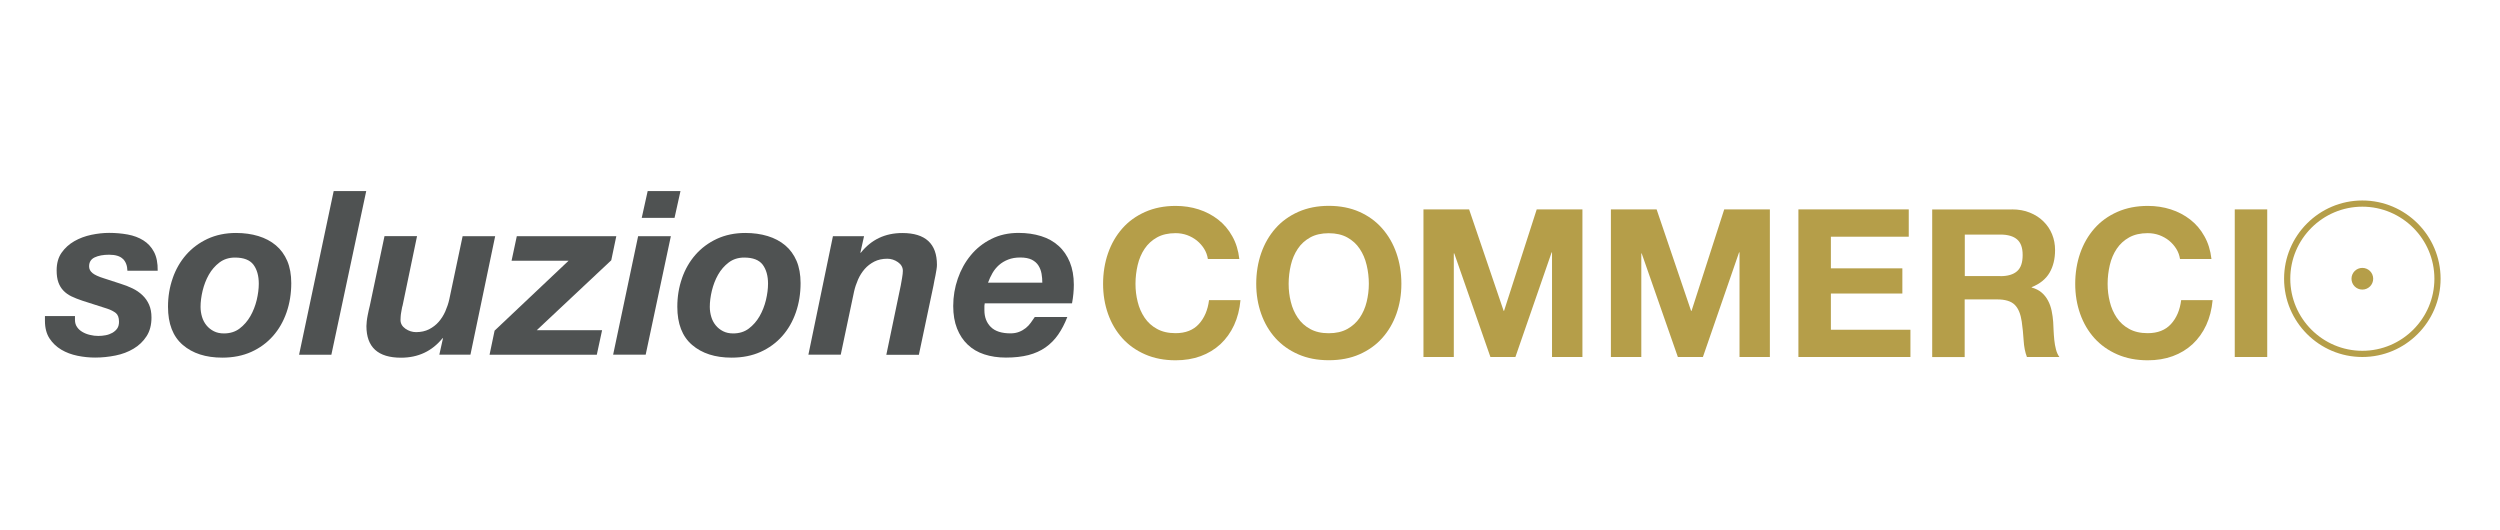
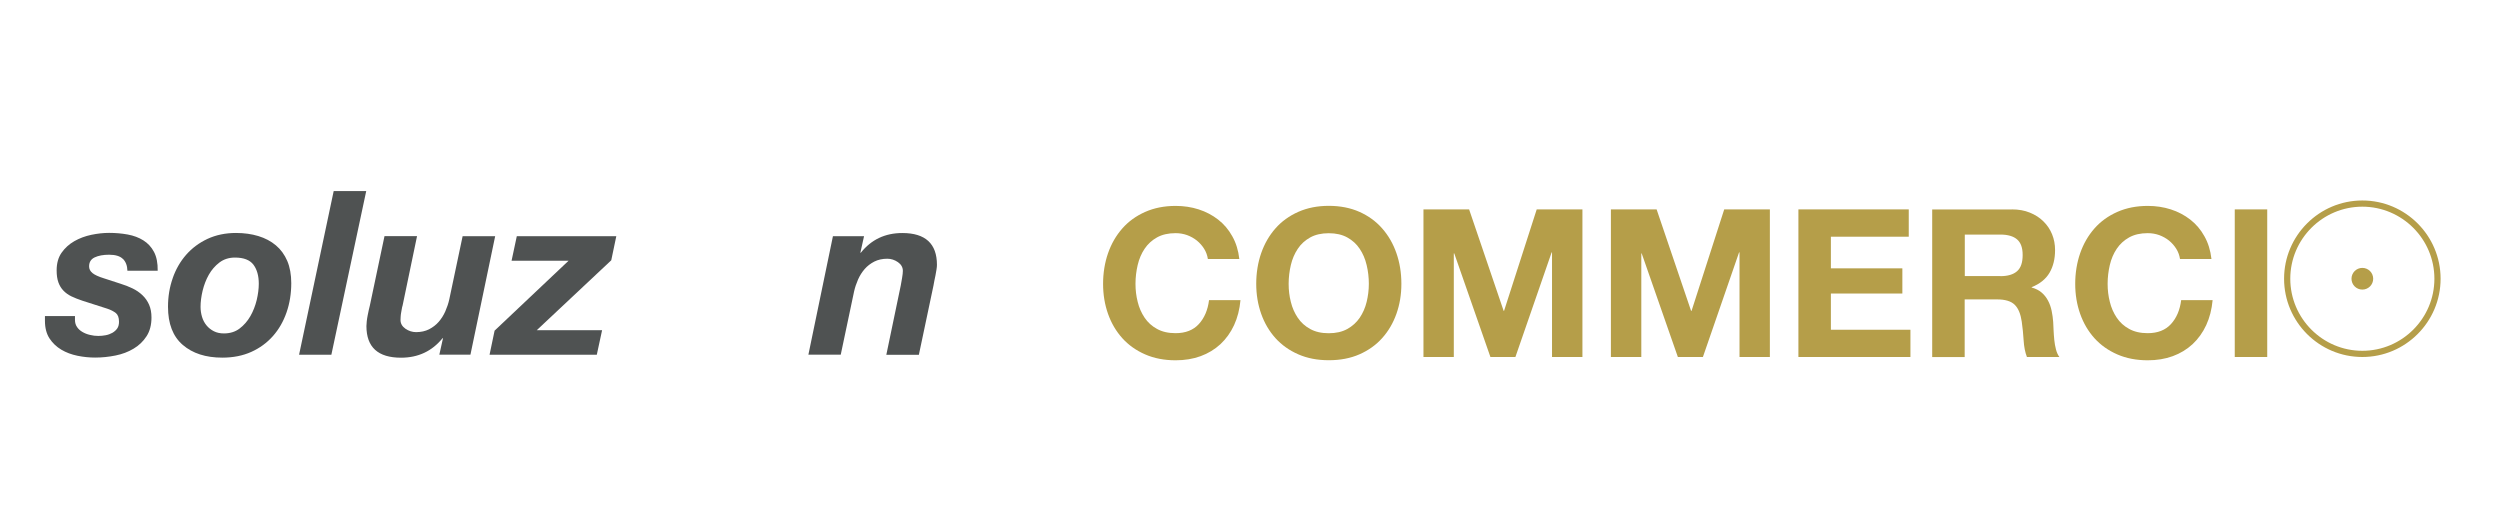
<svg xmlns="http://www.w3.org/2000/svg" id="Layer_2" data-name="Layer 2" viewBox="0 0 387.19 82.02">
  <defs>
    <style>      .cls-1 {        clip-path: url(#clippath);      }      .cls-2 {        fill: none;      }      .cls-2, .cls-3, .cls-4 {        stroke-width: 0px;      }      .cls-3 {        fill: #4f5252;      }      .cls-5 {        clip-path: url(#clippath-1);      }      .cls-6 {        clip-path: url(#clippath-2);      }      .cls-4 {        fill: #b59e49;      }    </style>
    <clipPath id="clippath">
      <rect class="cls-2" x="0" width="387.19" height="82.02" />
    </clipPath>
    <clipPath id="clippath-1">
      <rect class="cls-2" x="-26.61" y="-268.83" width="438.16" height="619.69" />
    </clipPath>
    <clipPath id="clippath-2">
      <rect class="cls-2" x="-26.61" y="-268.83" width="438.16" height="619.69" />
    </clipPath>
  </defs>
  <g id="Layer_1-2" data-name="Layer 1">
    <g class="cls-1">
      <g class="cls-5">
        <g class="cls-6">
          <path class="cls-4" d="M186.49,38.53c-.3-.48-.67-.9-1.12-1.27-.45-.36-.96-.64-1.52-.85-.57-.2-1.16-.3-1.78-.3-1.13,0-2.09.22-2.88.66-.79.44-1.43,1.03-1.92,1.76s-.85,1.57-1.07,2.51c-.22.94-.34,1.91-.34,2.91s.11,1.89.34,2.8c.22.91.58,1.72,1.07,2.45.49.73,1.13,1.31,1.92,1.74.79.44,1.75.66,2.88.66,1.54,0,2.74-.47,3.6-1.41.86-.94,1.39-2.18,1.58-3.71h4.87c-.13,1.43-.46,2.72-.99,3.87-.53,1.15-1.24,2.13-2.11,2.95-.88.81-1.9,1.43-3.07,1.86-1.17.43-2.47.64-3.87.64-1.75,0-3.32-.3-4.72-.91-1.4-.61-2.58-1.45-3.54-2.51-.96-1.07-1.7-2.32-2.21-3.76-.51-1.44-.77-2.99-.77-4.66s.26-3.29.77-4.75c.51-1.46,1.25-2.74,2.21-3.83.96-1.09,2.14-1.94,3.54-2.56,1.4-.62,2.97-.93,4.72-.93,1.26,0,2.45.18,3.57.54,1.12.36,2.12.89,3.01,1.58.89.69,1.62,1.55,2.19,2.58.58,1.02.94,2.2,1.09,3.52h-4.87c-.09-.58-.28-1.1-.58-1.58" />
          <path class="cls-4" d="M195.33,39.2c.51-1.46,1.25-2.74,2.21-3.83.96-1.09,2.14-1.94,3.54-2.56,1.4-.62,2.97-.93,4.72-.93s3.35.31,4.74.93c1.39.62,2.56,1.47,3.52,2.56.96,1.09,1.7,2.36,2.21,3.83.51,1.46.77,3.05.77,4.75s-.26,3.22-.77,4.66c-.51,1.44-1.25,2.69-2.21,3.76-.96,1.07-2.13,1.9-3.52,2.51-1.39.61-2.97.91-4.74.91s-3.32-.3-4.72-.91c-1.4-.61-2.58-1.45-3.54-2.51-.96-1.07-1.7-2.32-2.21-3.76-.51-1.44-.77-2.99-.77-4.66s.26-3.29.77-4.75M199.92,46.76c.22.91.58,1.72,1.07,2.45.49.73,1.13,1.31,1.92,1.74.79.44,1.75.66,2.88.66s2.09-.22,2.88-.66c.79-.44,1.43-1.02,1.92-1.74.49-.73.85-1.54,1.07-2.45.22-.91.34-1.84.34-2.8s-.11-1.97-.34-2.91c-.22-.94-.58-1.78-1.07-2.51-.49-.74-1.13-1.32-1.92-1.76-.79-.44-1.75-.66-2.88-.66s-2.09.22-2.88.66c-.79.44-1.43,1.02-1.92,1.76-.49.74-.85,1.57-1.07,2.51-.22.94-.34,1.91-.34,2.91s.11,1.89.34,2.8" />
          <polygon class="cls-4" points="227.53 32.43 232.88 48.15 232.94 48.15 238 32.43 245.08 32.43 245.08 55.29 240.37 55.29 240.37 39.09 240.31 39.09 234.7 55.29 230.83 55.29 225.23 39.25 225.16 39.25 225.16 55.29 220.46 55.29 220.46 32.43 227.53 32.43" />
          <polygon class="cls-4" points="256.57 32.43 261.91 48.15 261.98 48.15 267.04 32.43 274.11 32.43 274.11 55.29 269.41 55.29 269.41 39.09 269.34 39.09 263.74 55.29 259.86 55.29 254.26 39.25 254.2 39.25 254.2 55.29 249.49 55.29 249.49 32.43 256.57 32.43" />
          <polygon class="cls-4" points="295.62 32.43 295.62 36.66 283.56 36.66 283.56 41.56 294.63 41.56 294.63 45.46 283.56 45.46 283.56 51.07 295.88 51.07 295.88 55.29 278.53 55.29 278.53 32.43 295.62 32.43" />
          <path class="cls-4" d="M311.6,32.43c1.02,0,1.95.16,2.77.5.82.33,1.53.78,2.11,1.36.59.58,1.03,1.24,1.34,2,.31.76.46,1.57.46,2.45,0,1.34-.28,2.51-.85,3.49-.57.98-1.49,1.73-2.77,2.24v.06c.62.17,1.13.43,1.54.78s.74.77.99,1.25c.26.48.44,1.01.56,1.58.12.58.2,1.15.24,1.73.02.36.04.79.06,1.28.02.49.06.99.11,1.51.05.51.14,1,.26,1.46.12.46.29.85.53,1.17h-5.03c-.28-.73-.45-1.59-.51-2.59-.06-1-.16-1.96-.29-2.88-.17-1.19-.53-2.07-1.09-2.62-.56-.55-1.46-.83-2.72-.83h-5.03v8.93h-5.03v-22.86h12.32ZM309.81,42.77c1.15,0,2.02-.26,2.59-.77.58-.51.86-1.34.86-2.5s-.29-1.92-.86-2.42c-.58-.5-1.44-.75-2.59-.75h-5.51v6.43h5.51Z" />
          <path class="cls-4" d="M337.05,38.53c-.3-.48-.67-.9-1.12-1.27-.45-.36-.96-.64-1.52-.85-.57-.2-1.16-.3-1.78-.3-1.13,0-2.09.22-2.88.66-.79.44-1.43,1.03-1.92,1.76s-.85,1.57-1.07,2.51c-.22.94-.34,1.91-.34,2.91s.11,1.89.34,2.8c.22.91.58,1.72,1.07,2.45.49.73,1.13,1.31,1.92,1.74.79.44,1.75.66,2.88.66,1.54,0,2.74-.47,3.6-1.41.86-.94,1.39-2.18,1.58-3.71h4.87c-.13,1.43-.46,2.72-.99,3.87-.53,1.15-1.24,2.13-2.11,2.95-.88.81-1.9,1.43-3.07,1.86-1.17.43-2.47.64-3.87.64-1.75,0-3.32-.3-4.72-.91-1.4-.61-2.58-1.45-3.54-2.51-.96-1.07-1.7-2.32-2.21-3.76-.51-1.44-.77-2.99-.77-4.66s.26-3.29.77-4.75c.51-1.46,1.25-2.74,2.21-3.83.96-1.09,2.14-1.94,3.54-2.56,1.4-.62,2.97-.93,4.72-.93,1.26,0,2.45.18,3.57.54,1.12.36,2.12.89,3.01,1.58.89.69,1.62,1.55,2.19,2.58.58,1.02.94,2.2,1.09,3.52h-4.87c-.09-.58-.28-1.1-.58-1.58" />
          <rect class="cls-4" x="346.11" y="32.43" width="5.03" height="22.86" />
          <path class="cls-4" d="M367.55,43.17c0,.93-.75,1.68-1.68,1.68s-1.68-.75-1.68-1.68.75-1.68,1.68-1.68,1.68.75,1.68,1.68" />
          <path class="cls-4" d="M365.87,55.29c-6.68,0-12.12-5.44-12.12-12.12s5.44-12.12,12.12-12.12,12.12,5.44,12.12,12.12-5.44,12.12-12.12,12.12M365.87,32.01c-6.15,0-11.16,5.01-11.16,11.16s5.01,11.16,11.16,11.16,11.16-5.01,11.16-11.16-5.01-11.16-11.16-11.16" />
          <path class="cls-3" d="M19.04,40.11c-.44-.44-1.15-.66-2.15-.66-.9,0-1.64.14-2.22.41-.58.27-.87.74-.87,1.4,0,.4.17.74.52,1.03.34.28.94.56,1.79.82l2.52.82c.69.21,1.32.46,1.9.74.58.28,1.09.63,1.53,1.05.44.41.78.91,1.03,1.47.25.57.37,1.23.37,1.99,0,1.14-.25,2.1-.76,2.89-.51.79-1.18,1.44-2.01,1.93-.83.5-1.76.85-2.8,1.06-1.04.21-2.09.32-3.16.32-.9,0-1.81-.09-2.73-.28-.92-.19-1.76-.5-2.5-.94s-1.36-1.02-1.83-1.74c-.47-.72-.71-1.63-.71-2.72v-.75h4.65v.6c0,.43.11.79.32,1.1.21.31.49.56.83.76.34.2.73.36,1.17.46.44.11.87.16,1.3.16.38,0,.76-.04,1.14-.11.38-.07.72-.2,1.03-.37.31-.18.56-.4.75-.67.19-.27.28-.62.28-1.05,0-.64-.17-1.09-.5-1.35-.33-.26-.77-.49-1.31-.67l-3.87-1.24c-.64-.21-1.2-.44-1.69-.67-.49-.24-.9-.53-1.24-.89-.34-.35-.6-.78-.78-1.28-.18-.5-.27-1.11-.27-1.85,0-1.09.25-2,.76-2.73.51-.73,1.17-1.33,1.97-1.79.8-.46,1.69-.79,2.64-.99.96-.2,1.88-.3,2.75-.3.99,0,1.95.08,2.88.25.92.17,1.73.47,2.43.91.7.44,1.25,1.03,1.65,1.79.4.76.59,1.73.57,2.91h-4.69c-.02-.78-.25-1.39-.69-1.83" />
          <path class="cls-3" d="M26.74,43.1c.48-1.38,1.18-2.6,2.09-3.64.91-1.04,2.02-1.86,3.32-2.47,1.3-.6,2.77-.91,4.4-.91,1.25,0,2.41.16,3.46.48s1.96.8,2.72,1.44,1.34,1.44,1.76,2.41c.41.97.62,2.12.62,3.44,0,1.61-.24,3.12-.73,4.53-.49,1.41-1.19,2.63-2.11,3.67-.92,1.04-2.04,1.86-3.35,2.45-1.31.59-2.81.89-4.49.89-2.56,0-4.6-.66-6.12-1.97-1.53-1.31-2.29-3.28-2.29-5.91,0-1.56.24-3.04.73-4.42M31.29,49.08c.15.5.38.93.69,1.31.31.38.69.68,1.14.91.45.23.97.34,1.56.34.95,0,1.76-.25,2.43-.76.67-.51,1.23-1.15,1.67-1.92.44-.77.76-1.6.98-2.5.21-.9.32-1.74.32-2.52,0-1.23-.28-2.21-.83-2.95-.56-.73-1.51-1.1-2.86-1.1-.92,0-1.72.25-2.4.76-.67.51-1.22,1.14-1.65,1.9-.43.76-.74,1.58-.96,2.47-.21.89-.32,1.72-.32,2.5,0,.54.08,1.06.23,1.56" />
          <polygon class="cls-3" points="56.72 29.59 51.32 54.94 46.32 54.94 51.68 29.59 56.72 29.59" />
          <path class="cls-3" d="M68.04,54.94l.57-2.56h-.07c-1.63,2.01-3.78,3.02-6.43,3.02-3.57,0-5.36-1.63-5.36-4.9,0-.19.02-.43.05-.73s.08-.6.14-.91c.06-.31.12-.6.18-.87.06-.27.11-.49.16-.66l2.27-10.76h5.04l-2.24,10.76c-.05.14-.09.31-.12.51-.04.2-.07.41-.11.62-.04.21-.06.42-.07.62-.01.2-.02.36-.02.48,0,.54.25.99.76,1.35.51.35,1.06.53,1.65.53.76,0,1.43-.15,2.01-.44.58-.3,1.08-.68,1.49-1.15s.76-1.02,1.03-1.63c.27-.62.48-1.24.62-1.88l2.06-9.76h5.04l-3.83,18.35h-4.83Z" />
          <polygon class="cls-3" points="88.06 40.38 79.23 40.38 80.04 36.58 95.45 36.58 94.67 40.31 83.13 51.14 93.25 51.14 92.43 54.94 75.82 54.94 76.6 51.21 88.06 40.38" />
-           <path class="cls-3" d="M103.9,36.58l-3.9,18.35h-5.04l3.87-18.35h5.08ZM99.39,33.74l.92-4.15h5.08l-.92,4.15h-5.08Z" />
-           <path class="cls-3" d="M105.62,43.1c.48-1.38,1.18-2.6,2.09-3.64.91-1.04,2.02-1.86,3.32-2.47,1.3-.6,2.77-.91,4.4-.91,1.25,0,2.41.16,3.46.48s1.96.8,2.72,1.44c.76.64,1.34,1.44,1.76,2.41.41.97.62,2.12.62,3.44,0,1.61-.24,3.12-.73,4.53-.49,1.41-1.19,2.63-2.11,3.67-.92,1.04-2.04,1.86-3.35,2.45-1.31.59-2.81.89-4.49.89-2.56,0-4.6-.66-6.12-1.97-1.53-1.31-2.29-3.28-2.29-5.91,0-1.56.24-3.04.73-4.42M110.16,49.08c.15.5.38.93.69,1.31.31.38.69.68,1.14.91.45.23.97.34,1.56.34.95,0,1.76-.25,2.43-.76.67-.51,1.23-1.15,1.67-1.92.44-.77.76-1.6.98-2.5.21-.9.32-1.74.32-2.52,0-1.23-.28-2.21-.83-2.95-.56-.73-1.51-1.1-2.86-1.1-.92,0-1.72.25-2.4.76-.67.51-1.22,1.14-1.65,1.9-.43.76-.74,1.58-.96,2.47-.21.89-.32,1.72-.32,2.5,0,.54.08,1.06.23,1.56" />
          <path class="cls-3" d="M133.82,36.58l-.57,2.56h.07c1.63-2.04,3.77-3.05,6.43-3.05,3.57,0,5.36,1.65,5.36,4.93,0,.19-.02.43-.07.73-.05.3-.1.6-.16.91-.06.31-.12.6-.18.87-.06.27-.1.49-.12.66l-2.27,10.76h-5.04l2.24-10.76c.05-.28.11-.66.2-1.14.08-.47.12-.84.12-1.1,0-.54-.25-.99-.76-1.35-.51-.35-1.06-.53-1.65-.53-.76,0-1.43.15-2.01.44-.58.3-1.08.68-1.49,1.15-.41.47-.76,1.02-1.03,1.63-.27.62-.48,1.24-.62,1.88l-2.06,9.76h-5.01l3.8-18.35h4.83Z" />
-           <path class="cls-3" d="M152.46,47.3v.75c0,1.07.33,1.93.99,2.59.66.66,1.68.99,3.05.99.5,0,.94-.08,1.33-.23.39-.15.73-.35,1.03-.59.3-.24.56-.51.78-.82.22-.31.43-.6.62-.89h5.04c-.4,1.04-.88,1.95-1.42,2.73-.54.78-1.2,1.44-1.95,1.97-.76.53-1.64.93-2.64,1.19-1.01.26-2.17.39-3.5.39-1.23,0-2.35-.17-3.35-.5-1.01-.33-1.86-.83-2.57-1.51-.71-.67-1.26-1.51-1.65-2.5-.39-.99-.59-2.15-.59-3.48,0-1.47.24-2.88.71-4.24.47-1.36,1.14-2.57,2.01-3.62.86-1.05,1.92-1.89,3.18-2.52,1.25-.63,2.66-.94,4.22-.94,1.28,0,2.44.17,3.5.5,1.05.33,1.95.83,2.7,1.51.75.67,1.32,1.51,1.74,2.52.41,1.01.62,2.17.62,3.5,0,.9-.09,1.86-.28,2.88h-13.52c-.02.12-.04.22-.04.32M161.31,42.39c-.08-.46-.24-.88-.48-1.26-.24-.38-.58-.68-1.03-.91-.45-.22-1.04-.34-1.78-.34s-1.34.11-1.88.32-1.02.5-1.42.85c-.4.36-.74.77-1.01,1.24-.27.47-.5.97-.69,1.49h8.41c0-.47-.04-.94-.12-1.4" />
        </g>
      </g>
    </g>
  </g>
</svg>